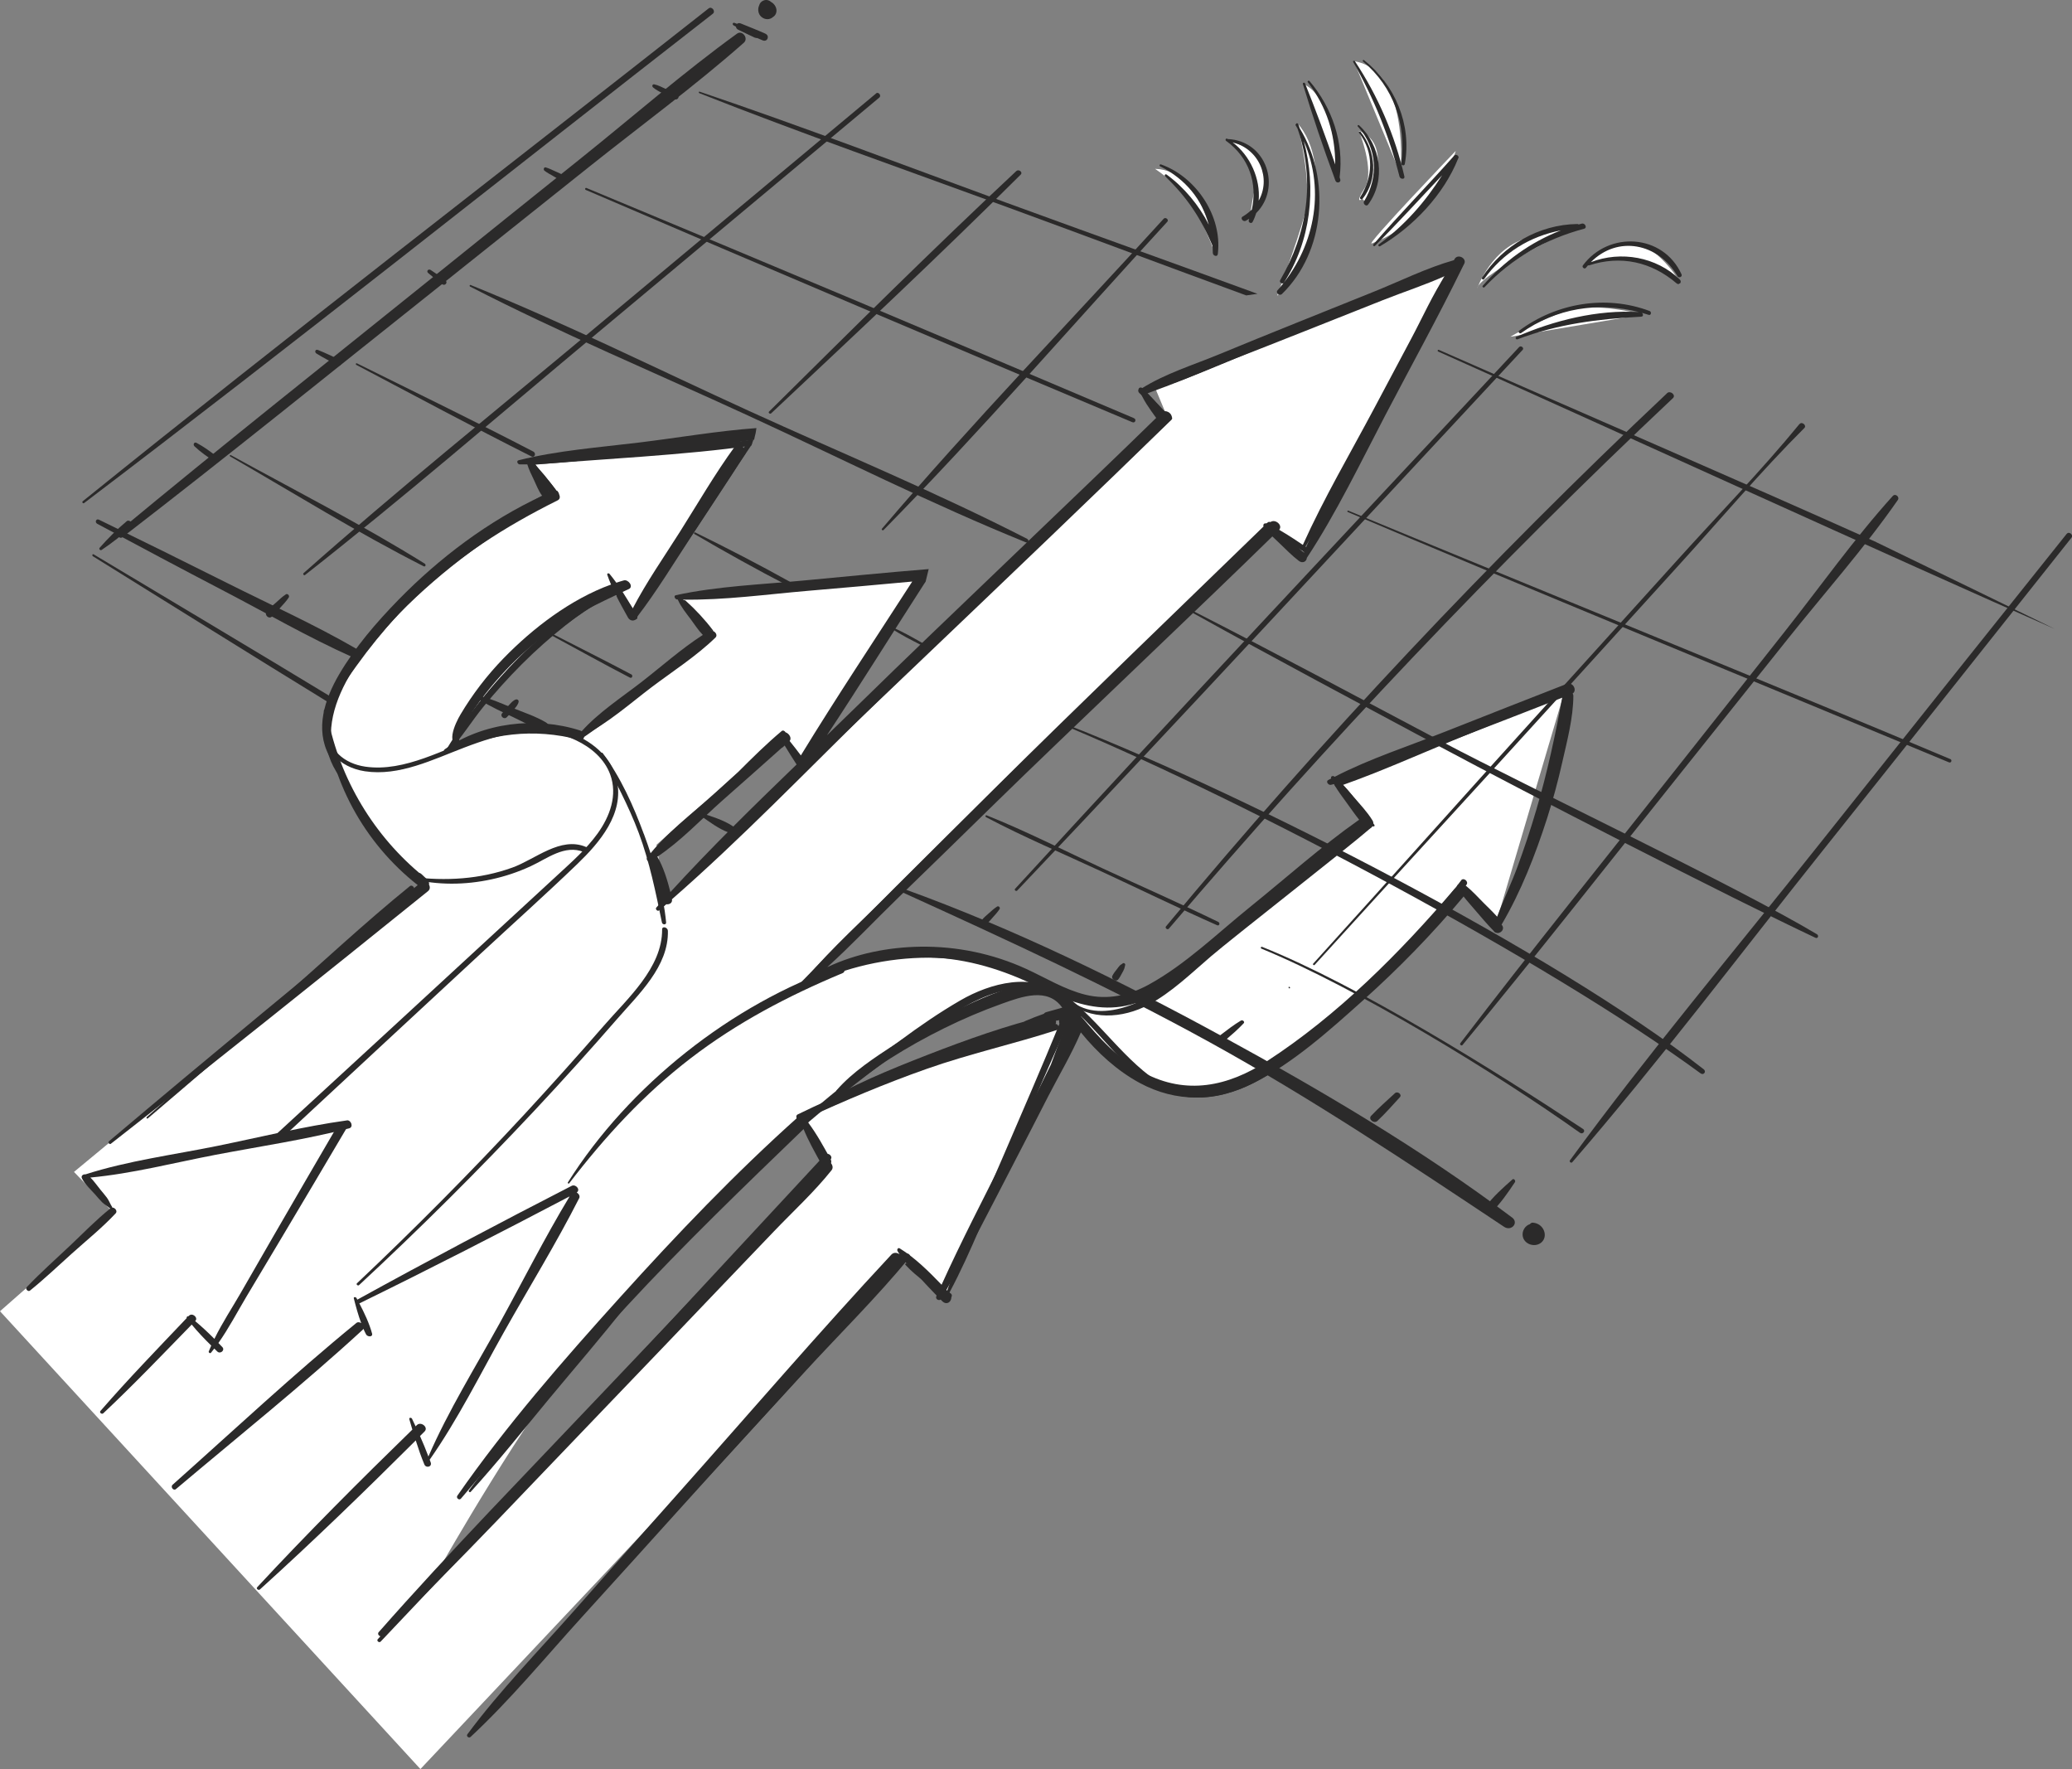
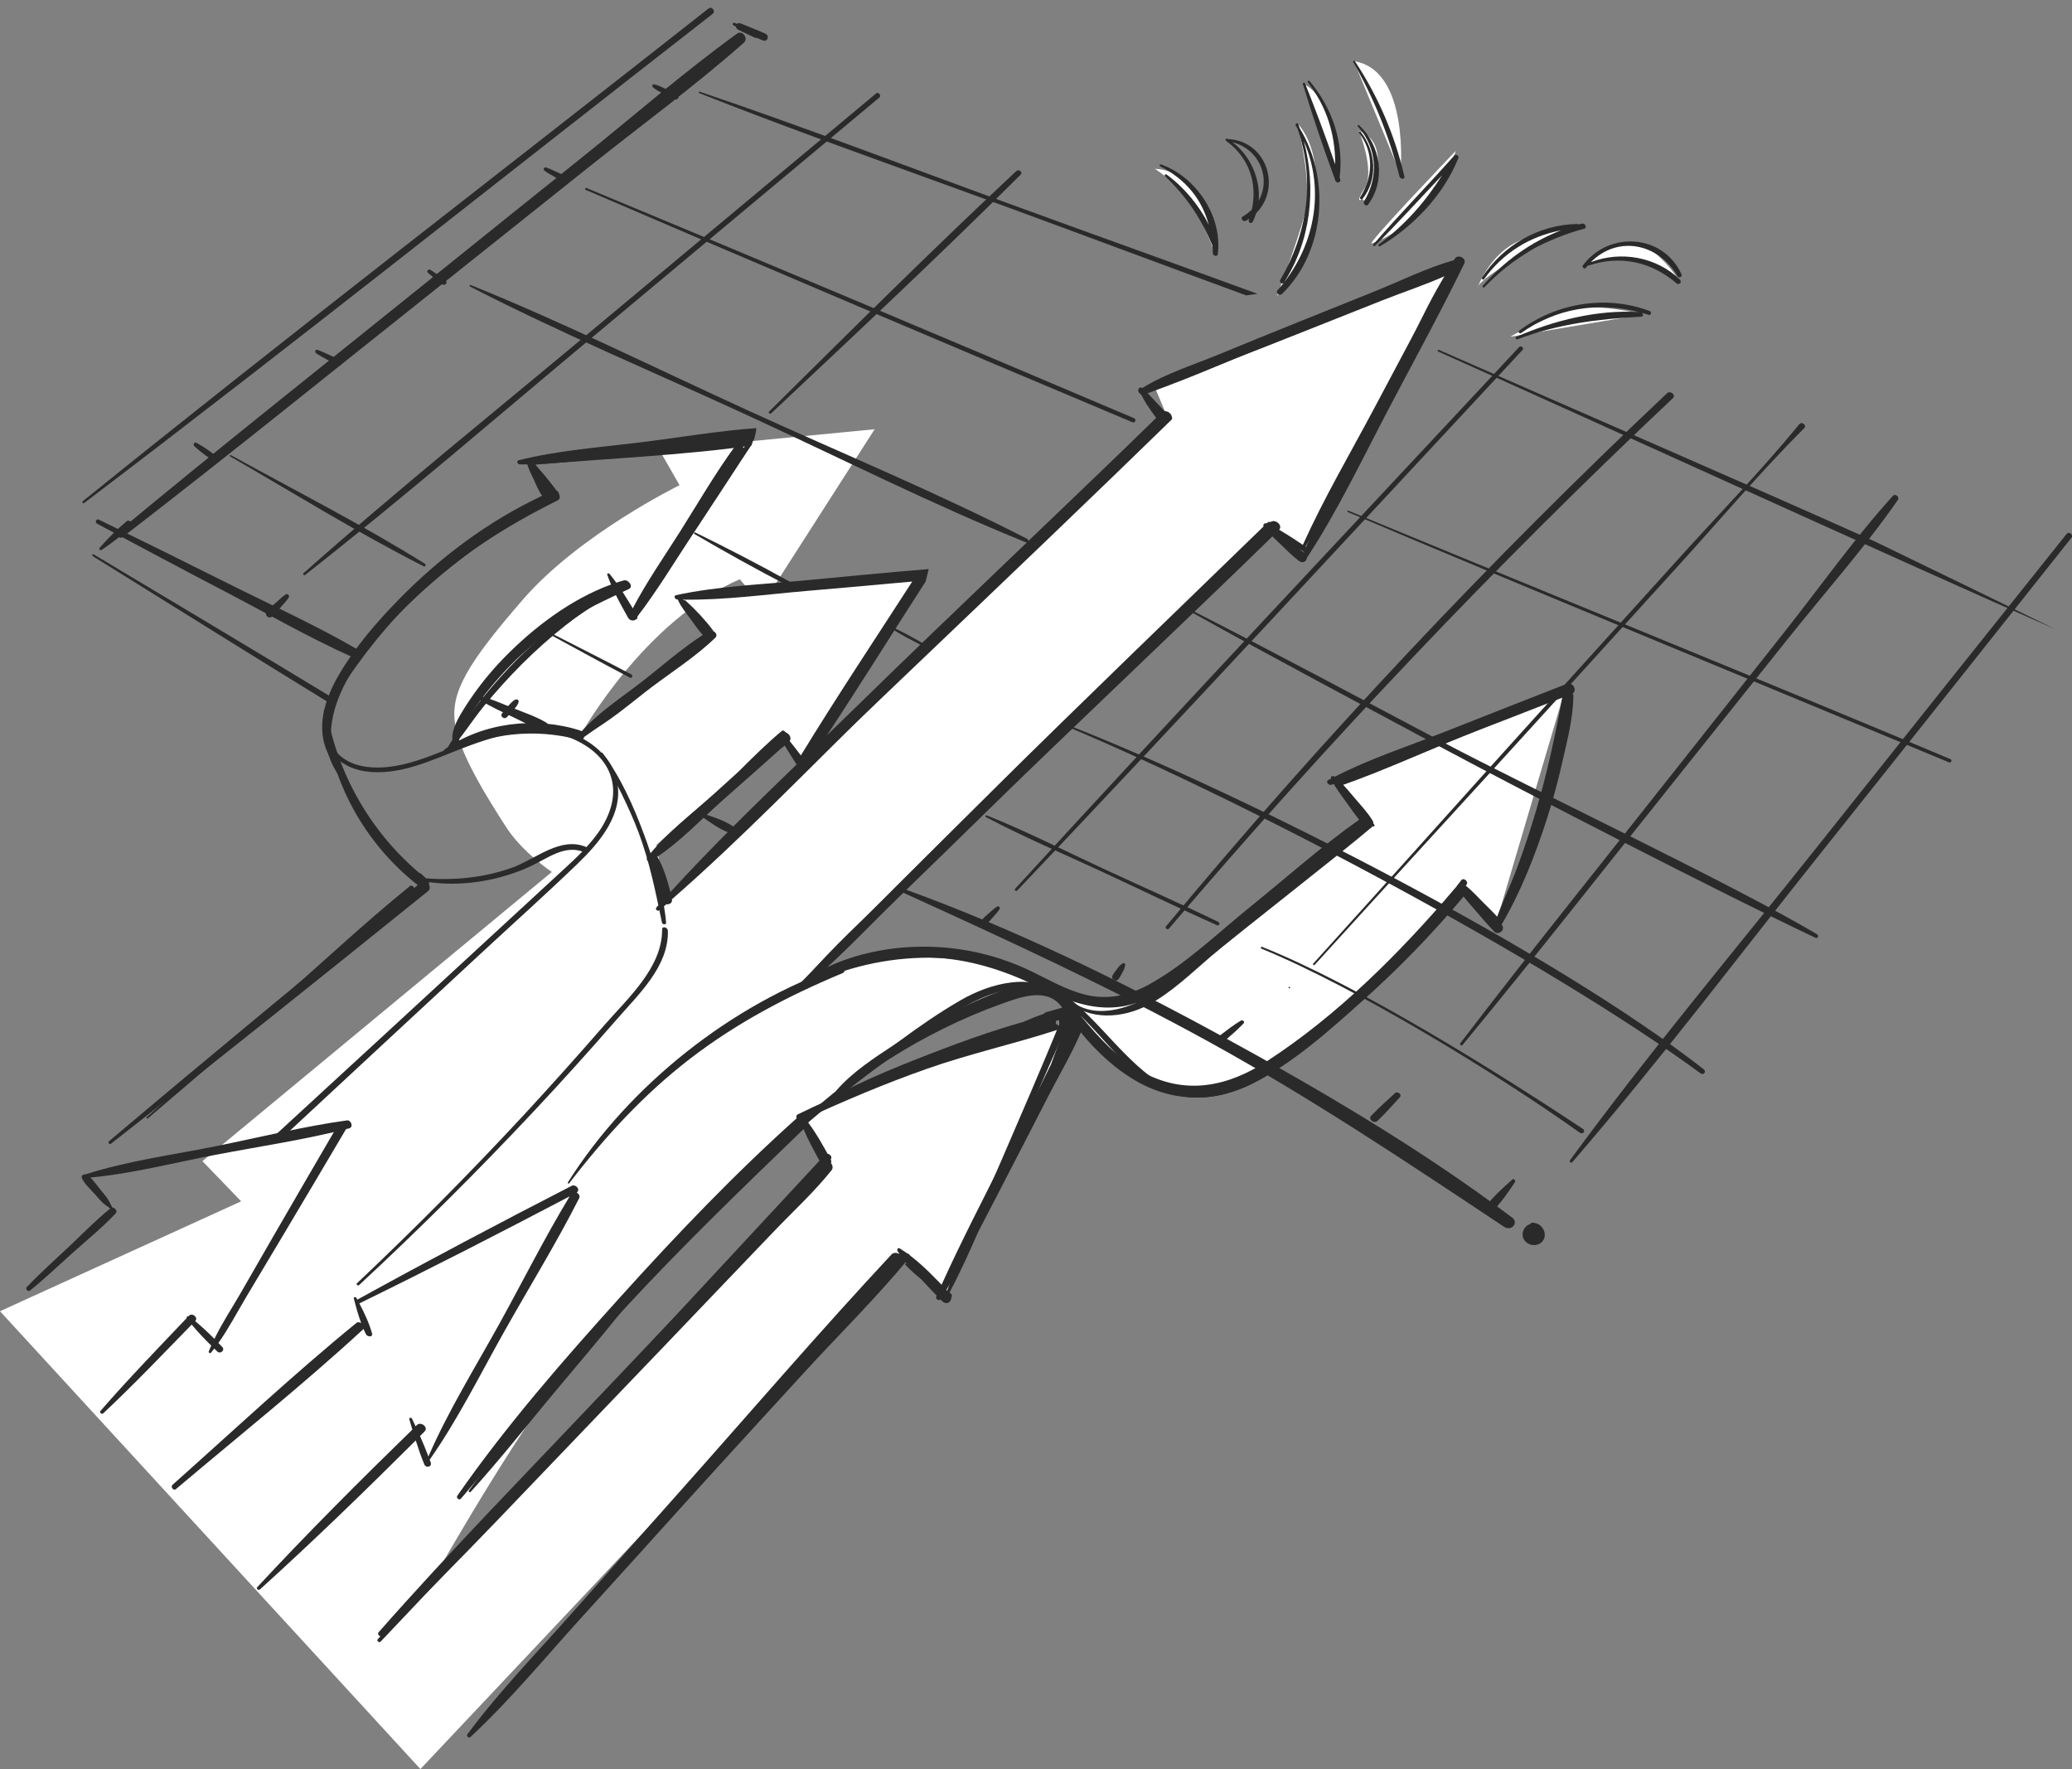
<svg xmlns="http://www.w3.org/2000/svg" id="_Слой_2" data-name="Слой 2" viewBox="0 0 305.86 261.09">
  <rect x="0" y="0" width="305.86" height="261.09" fill="#808080" stroke="none" />
  <defs>
    <style> .cls-1 { fill: #fff; } .cls-2 { fill: #2b2a2a; } </style>
  </defs>
  <g id="OBJECT">
    <g>
      <g>
-         <path class="cls-1" d="m214.25,38.68l-44.06,17.79,2.12,5.08-52.95,50.41-21.18,20.76-1.27-8.05,18.22-16.1,3.31,4.36,17.45-28.08-35.4,3.25,4.39,5.41-18.98,14.64s-6.99-2.65-18.96,1.59c0,0,9.21-16.52,23.3-22.66l3.28,3.81,16.63-25.95-31.77,3.07,2.97,5.19s-14.72,7.2-23.09,16.84c-8.37,9.64-10.7,13.77-10.06,18.32.64,4.55,5.08,11.44,7.52,15.25s6.78,6.67,6.78,6.67l-51.58,42.68,5.72,5.93L0,193.52l62.06,67.57,71.49-75.83,6.04,6.14,18.85-40.35-24.36,7.2-15.89,7.1,3.81,6.04-56.87,59.63s12.71-22.35,20.55-31.45c7.84-9.11,40.56-44.91,54.86-49.78,0,0,9.96-6.14,14.4-3.07,4.45,3.07,11.65,11.23,11.65,11.23,0,0,10.59,7.84,21.39-.42,10.8-8.26,27.85-26.05,27.85-26.05l4.98,4.87,10.27-34.74-33.57,13.24,4.13,6.78-31.24,25.21s-8.9,2.01-10.7.95c-1.8-1.06-19.28-10.27-31.35-6.46-12.07,3.81-9.32,3.39-9.32,3.39l69.16-66.4s3.81,3.71,3.92,3.39,22.13-43,22.13-43Z" />
+         <path class="cls-1" d="m214.25,38.68l-44.06,17.79,2.12,5.08-52.95,50.41-21.18,20.76-1.27-8.05,18.22-16.1,3.31,4.36,17.45-28.08-35.4,3.25,4.39,5.41-18.98,14.64c0,0,9.21-16.52,23.3-22.66l3.28,3.81,16.63-25.95-31.77,3.07,2.97,5.19s-14.72,7.2-23.09,16.84c-8.37,9.64-10.7,13.77-10.06,18.32.64,4.55,5.08,11.44,7.52,15.25s6.78,6.67,6.78,6.67l-51.58,42.68,5.72,5.93L0,193.52l62.06,67.57,71.49-75.83,6.04,6.14,18.85-40.35-24.36,7.2-15.89,7.1,3.81,6.04-56.87,59.63s12.71-22.35,20.55-31.45c7.84-9.11,40.56-44.91,54.86-49.78,0,0,9.96-6.14,14.4-3.07,4.45,3.07,11.65,11.23,11.65,11.23,0,0,10.59,7.84,21.39-.42,10.8-8.26,27.85-26.05,27.85-26.05l4.98,4.87,10.27-34.74-33.57,13.24,4.13,6.78-31.24,25.21s-8.9,2.01-10.7.95c-1.8-1.06-19.28-10.27-31.35-6.46-12.07,3.81-9.32,3.39-9.32,3.39l69.16-66.4s3.81,3.71,3.92,3.39,22.13-43,22.13-43Z" />
        <path class="cls-1" d="m218.07,42.5c-.12.52,1.59-5.19,6.57-7.1,4.98-1.91,8.68-2.22,8.68-2.22,0,0-14.72,7.1-15.25,9.32Z" />
        <path class="cls-1" d="m222.94,49.7s5.83-3.39,9.74-4.13c3.92-.74,9.85.85,9.85.85l-19.59,3.28Z" />
        <path class="cls-1" d="m233.85,39.11c-.32.1,4.24-3.49,7.31-3.28,3.07.21,6.99,5.51,6.78,6.04-.21.53-4.34-5.93-14.09-2.75Z" />
        <path class="cls-1" d="m202.5,35.93c-1.07.4,12.39-13.66,12.39-13.66,0,0-2.75,10.06-12.39,13.66Z" />
        <path class="cls-1" d="m199.85,9.03l6.88,16.63s1.48-15.36-6.88-16.63Z" />
        <path class="cls-1" d="m192.44,12.42s5.08,14.4,4.98,14.09.11-11.76-4.98-14.09Z" />
        <path class="cls-1" d="m200.59,19.3s2.44,5.93.85,8.47c-1.59,2.54-.32,1.59-.32,1.59l.74.74s4.24-8.79-1.27-10.8Z" />
-         <path class="cls-1" d="m181.21,20.89s4.77,3.28,4.02,6.88c-.74,3.6-.74,4.87-.74,4.87,0,0,6.78-9.96-3.28-11.76Z" />
        <path class="cls-1" d="m170.51,24.92s4.34,2.86,6.04,6.14c1.69,3.28,2.86,6.46,2.86,6.46,0,0-1.38-12.39-8.9-12.6Z" />
        <path class="cls-1" d="m191.48,18.14s2.33,9,1.17,13.34c-1.17,4.34-4.13,12.18-4.13,12.18,0,0,4.45-4.24,5.4-10.8.95-6.57.32-11.65-2.44-14.72Z" />
      </g>
      <g>
        <path class="cls-2" d="m113.01,4.98c-1.21-.54-2.44-1.02-3.67-1.52-.23-.09-.41-.05-.54.06-.12-.05-.24-.1-.37-.14-.27-.1-.37.22-.15.36.12.07.24.14.36.21.02.17.11.33.32.43.84.4,1.67.82,2.51,1.2,0,0,0-.01,0-.02.11.05.21.07.3.05.27.12.55.24.82.35.71.28,1.07-.68.4-.98Z" />
        <path class="cls-2" d="m99.96,13.98c-.52-.35-1.11-.59-1.68-.85-.55-.25-1.1-.56-1.7-.68-.28-.06-.38.28-.18.45.43.38.97.63,1.48.91.55.3,1.1.64,1.69.85.44.15.85-.38.4-.68Z" />
-         <path class="cls-2" d="m113.79.26c-.34-.29-.82-.36-1.25-.1-.25.15-.41.38-.47.63-.23.48-.18,1.1.15,1.52.42.52,1.18.7,1.75.31.04-.03.07-.06.11-.09.21-.13.38-.31.47-.55.26-.66-.17-1.41-.76-1.71Z" />
        <g>
          <path class="cls-2" d="m91.05,115.13c-.8-3.55-3.92-5.95-7.21-7.09-4.29-1.49-8.64-.8-12.85.61-5.39,1.8-11.18,5.34-17.06,4.5-3.1-.45-5.59-2.47-5.51-5.83.08-3.37,2.32-6.43,4.21-9.06,7.38-10.28,18.26-20.23,29.8-25.39-.06-.15-.13-.3-.19-.45-9.8,4.33-19.36,12.56-26.37,20.67-3.16,3.66-7.47,8.41-8.07,13.43-.47,3.96,2.29,6.74,6.06,7.31,5.07.77,10.06-1.74,14.66-3.49,5.35-2.04,11.08-3.66,16.55-1.06,2.17,1.03,4.15,2.7,5,5.01,1.13,3.06-.04,6.2-1.85,8.72-1.63,2.26-3.73,4.12-5.77,6-2.64,2.43-5.27,4.86-7.91,7.29-11.35,10.47-22.7,20.94-34.08,31.39-.42.38.35,1.03.77.64,9.89-9.2,19.8-18.38,29.7-27.56,4.77-4.42,9.62-8.76,14.31-13.27,3.29-3.17,6.92-7.42,5.81-12.35Z" />
          <path class="cls-2" d="m90.57,86.31c-4.3,2.36-8.32,5.58-11.88,8.78-4.75,4.27-9.54,10.11-12.84,15.59-.11.18.16.42.29.24,3.54-4.96,7.85-10.57,12.36-14.69,3.94-3.59,8.24-6.34,12.67-9.11-.2-.27-.4-.54-.59-.81Z" />
          <path class="cls-2" d="m79.05,68.57c8.48-.74,22.78-1.44,31.84-2.81.05-.12.1-.24.15-.36.06-.18.13-.36.19-.53-9.1,1.3-23.96,1.54-32.51,3.34-.36-.16-.81.31-.39.68,1.34,1.18,2.39,2.68,3.71,3.88.14.13.33-.04.22-.2-.97-1.4-2.24-2.6-3.21-4Z" />
          <path class="cls-2" d="m110.4,65.2c-4.66,6.99-12.49,17.78-16.69,25.05-.87-1.3-1.78-2.66-2.83-3.78-.13-.14-.45-.08-.34.16.76,1.5,1.86,2.93,2.87,4.28,0,.01.01.02.02.03.03.04.06.09.1.13.25.34.76.03.51-.33-.03-.04-.06-.09-.09-.13,5.21-6.62,12.24-18.01,17-24.96.23-.34-.33-.8-.56-.46Z" />
          <path class="cls-2" d="m95.04,123.09c-1.53-4.15-3.43-8.4-6.09-11.96-.07-.1-.26-.04-.19.09,1.94,3.88,4.01,7.63,5.53,11.71,1.61,4.32,2.49,8.71,3.42,13.21.07.36.66.4.62-.02-.43-4.41-1.75-8.88-3.28-13.03Z" />
          <path class="cls-2" d="m59.77,128.18c-5.19-6.12-9.05-12.85-11.59-20.47-.03-.1-.22-.08-.19.03,2.12,7.59,6.04,14.87,11.32,20.74.25.27.72,0,.46-.3Z" />
          <path class="cls-2" d="m86.5,125c-3.77-1.6-7.47,1.82-10.86,3.04-4.81,1.74-9.85,2.01-14.89,1.39-.19-.02-.2.22-.03.27,3.88.96,7.92.93,11.83.08,1.99-.43,3.93-1.08,5.77-1.93,2.46-1.13,5.03-3.25,7.87-2.1.55.22.83-.53.31-.76Z" />
          <path class="cls-2" d="m98.58,137.35c-.01-.48-.84-.73-.84-.18.04,5.68-5.15,10.23-8.61,14.22-3.87,4.45-7.81,8.84-11.81,13.17-7.93,8.55-16.15,16.83-24.63,24.84-.17.16.15.43.32.26,8.94-8.3,17.59-16.9,25.93-25.8,4.12-4.4,8.16-8.88,12.12-13.43,3.19-3.68,7.67-7.8,7.53-13.07Z" />
          <path class="cls-2" d="m89.92,86.5c-4.82,3.08-9.31,6.65-13.37,10.7-2.05,2.05-3.99,4.21-5.78,6.49-1.69,2.15-3.56,4.46-4.66,6.99-.06.13.14.25.23.15,1.85-2.04,3.33-4.46,5.08-6.6,1.77-2.15,3.63-4.22,5.6-6.19,4.08-4.08,8.62-7.65,13.49-10.73.51-.32-.12-1.11-.6-.8Z" />
          <path class="cls-2" d="m109.2,66.28c-2.77,4.14-5.45,8.34-8.17,12.51-2.49,3.82-5.13,7.6-7.35,11.58-.35-.52-.75-1.02-1.12-1.52-.49-.66-.96-1.41-1.61-1.93-.12-.1-.28,0-.23.15.23.73.74,1.4,1.15,2.05.46.73.89,1.51,1.45,2.17.26.31.91.15.75-.27,2.9-3.79,5.4-7.92,8.01-11.9,2.65-4.05,5.35-8.08,7.95-12.16.32-.5-.47-1.17-.81-.67Z" />
          <path class="cls-2" d="m82.51,72.97c.02-.25-.17-.48-.42-.59-1.08-1.51-2.31-3.05-3.63-4.32-.15-.15-.44.01-.33.22.78,1.5,1.82,2.99,2.88,4.36-9.47,4.99-18.03,11.68-25.24,19.59-5.65,6.2-11.64,16.34-4.47,23.79.15.16.41-.06.26-.24-7.05-8.6,1.19-18.99,7.32-25.19,6.56-6.63,14.1-12.13,22.26-16.61.22.14.5.15.69-.08.05-.06.11-.13.16-.19.4.09.81-.28.5-.73Z" />
          <path class="cls-2" d="m166.81,157.63c2.33,1.55,4.58,2.91,7.11,3.68-6.23-2.73-9.84-8.44-14.77-12.86-4.65-4.17-10.56-6.65-16.72-7.51-6.23-.87-12.35-.15-18.11,1.75-.11-.05-.23-.06-.36-.02-15.98,5.52-31.12,17.54-40.13,31.83-.07.11.1.26.18.15,5.29-6.88,11.03-13.16,17.94-18.46,6.91-5.3,14.41-9.22,22.43-12.57.17-.07.26-.2.28-.34,11.62-3.69,25.27-2.36,34.42,6.22,2.67,2.51,5.03,5.54,7.73,8.12Z" />
          <path class="cls-2" d="m231.21,101.5s.01-.09.02-.14c.02-.19-.29-.28-.32-.07,0,.05-.02.11-.03.16-.01,0-.03,0-.04.01-5.79,2.32-11.51,4.81-17.26,7.22-5.25,2.2-10.6,4.28-15.73,6.76-.31-.3-.71-.02-.68.33-.01,0-.03.01-.04.02-.21.1.02.42.21.36,0,0,.01,0,.02,0,1.34,1.87,3.08,3.53,4.7,5.2-.1-.02-.2,0-.29.08-5.08,4.28-23.83,19.46-29.03,23.59-4.37,3.47-12.57,7.05-16.33.65-.08-.14-.34-.04-.25.12.21.38.43.72.68,1.04-4.42-3.4-10.61-1.77-15.07.81-6.13,3.55-11.85,8.12-17.35,12.56-5.39,4.35-10.59,8.95-15.57,13.76-5.27,5.09-10.6,10.4-15.11,16.19-.16.21.17.48.35.29,4.6-4.81,8.99-9.79,13.78-14.43,4.75-4.6,9.7-9,14.83-13.18,4.97-4.04,10.09-7.89,15.36-11.52,5.45-3.74,12.66-8.06,18.84-3.25.37.29.75.02.75-.31,3.09,2.91,8.1,2.56,11.86.56,3.43-1.83,6.31-4.65,9.24-7.16,3.23-2.77,20.38-16.14,23.58-18.94.13-.12.17-.27.14-.41.04.04.07.08.11.11.16.16.44.02.29-.19-1.48-1.95-2.92-4.1-4.64-5.87,5.44-1.93,10.75-4.29,16.08-6.5,5.46-2.26,10.95-4.44,16.37-6.78-1.04,5.72-2.26,11.41-3.91,17-.83,2.83-1.76,5.62-2.78,8.39-.91,2.47-2.07,4.87-2.99,7.33-.63-.71-1.33-1.37-2-2.04-.84-.85-1.66-1.75-2.59-2.51-.17-.14-.4.05-.27.24.7.97,1.54,1.84,2.34,2.73.72.81,1.42,1.68,2.22,2.42-.05.13-.09.26-.14.39-.15.44.5.79.74.36,3.01-5.34,4.79-11.81,6.43-17.69,1.54-5.51,2.71-11.12,3.38-16.8.03-.01.07-.03.1-.04.4-.17.29-.66,0-.83Z" />
          <path class="cls-2" d="m215.69,129.93c-5.15,6.84-11.04,13.11-17.58,18.64-.72.61-1.46,1.21-2.2,1.79-.08,0-.16.03-.23.09-.32.28-.64.57-.97.86-1.11.85-2.23,1.68-3.36,2.49-.19.28-.39.56-.59.84-6.2,4.92-13.64,8.99-21.31,4.71-.14-.08-.25.12-.13.21,9.47,6.54,20.03-1.48,26.84-8.14,7.66-6.07,14.52-13.23,20.32-20.85.36-.47-.44-1.12-.79-.65Z" />
          <path class="cls-2" d="m91.72,191.92c-3.9,4.54-7.56,9.31-11.32,13.97-3.76,4.66-7.63,9.26-11.18,14.08-.11.15.13.36.26.21,4.03-4.43,7.77-9.14,11.59-13.75,3.82-4.61,7.77-9.14,11.45-13.86.36-.46-.4-1.1-.79-.65Z" />
          <path class="cls-2" d="m172.24,61.38c-20.84,20.13-54.1,52.08-74.82,72.34.05.16.09.31.12.47,20.94-20.2,54.57-51.92,75.39-72.24.36-.36-.32-.92-.69-.57Z" />
          <path class="cls-2" d="m213.47,40.46c-1.98,2.99-3.47,6.38-5.16,9.54-1.81,3.4-3.62,6.8-5.43,10.21-3.55,6.68-7.45,13.31-10.56,20.21-1.46-1.01-2.99-1.96-4.54-2.83.22-.34-.35-.77-.67-.47-.03.03-.05.05-.08.08-.1,0-.17.08-.18.18-10.13,9.83-29.34,28.36-39.41,38.37-10.16,10.1-20.36,20.15-30.35,30.41-.1.1.09.25.19.16,10.35-9.91,20.51-20.04,30.7-30.12,10.08-9.97,29.57-28.21,39.46-38.23,1.69,1.3,3.48,2.53,5.29,3.63.41.25.75-.37.38-.64-.14-.1-.28-.2-.42-.29,3.89-6.21,7.16-12.89,10.64-19.33,1.83-3.39,3.67-6.78,5.5-10.17,1.81-3.35,3.95-6.69,5.44-10.2.18-.42-.51-.92-.79-.51Z" />
          <path class="cls-2" d="m213.4,39.05c-7.66,3.01-15.2,6.33-22.79,9.52-7.17,3.01-14.46,5.85-21.49,9.19-.14-.14-.27-.28-.41-.42-.42-.43-.96.23-.54.65,1.4,1.38,2.8,2.77,4.28,4.05.22.19.56-.08.35-.32-1.08-1.27-2.24-2.48-3.41-3.67,7.4-2.68,14.63-5.89,21.9-8.89,7.48-3.09,15.02-6.05,22.43-9.31.5-.22.13-.99-.34-.8Z" />
          <path class="cls-2" d="m133.68,185.11c-5.49,5.41-10.47,11.44-15.67,17.14-5.22,5.72-10.44,11.43-15.66,17.15-10.43,11.42-21.07,22.7-31.23,34.36-.13.14.12.34.25.21,10.73-11.15,21.03-22.75,31.49-34.15,5.24-5.7,10.47-11.4,15.71-17.11,5.21-5.68,10.79-11.17,15.69-17.12.28-.34-.28-.78-.58-.48Z" />
          <path class="cls-2" d="m121.77,170.44c-22.04,23.79-44.24,47.46-66.01,71.49-.21.24.21.58.43.35,22.36-23.51,44.32-47.4,66.42-71.16.42-.45-.41-1.14-.83-.69Z" />
          <path class="cls-2" d="m60.52,130.77c-6.68,5.41-13,11.34-19.46,17.01-6.47,5.69-12.96,11.36-19.4,17.09-.11.1.04.29.15.2,6.67-5.66,13.29-11.38,19.93-17.08,6.44-5.53,13.1-10.88,19.31-16.67.29-.27-.23-.79-.53-.55Z" />
          <path class="cls-2" d="m104.99,93.27c-6.41,5.14-13.19,10.04-19.25,15.58-.08.07.06.2.14.15,6.78-4.62,13.09-10.08,19.57-15.12.36-.28-.12-.88-.46-.61Z" />
          <path class="cls-2" d="m105.25,93.03c-1.16-1.54-2.6-3.09-4.03-4.37-.29-.26-.75.11-.47.42,1.28,1.46,2.82,2.9,4.36,4.08.09.07.22-.03.14-.13Z" />
          <path class="cls-2" d="m155.74,151.13c-6.55,1.06-13.13,3.41-19.37,5.62-6.33,2.24-12.59,4.78-18.63,7.73-.26.13-.22.5-.08.69,1.42,1.97,2.72,4.07,4.32,5.89.15.17.52.09.39-.18-1.02-2-2.35-3.85-3.58-5.73,5.91-2.71,11.87-5.24,18.01-7.4,6.32-2.23,12.84-3.67,19.2-5.73.51-.17.23-.98-.26-.9Z" />
          <path class="cls-2" d="m156.51,150.8c-2.72,6.74-5.66,13.4-8.52,20.08-2.77,6.47-5.93,12.95-8.18,19.63-1.9-1.42-3.85-3.05-5.98-4.04-.13-.06-.28.09-.17.21,1.71,1.88,4.08,3.33,6.12,4.85.48.36,1.03-.29.54-.65-.05-.04-.11-.08-.16-.12,3.32-6.23,5.86-13.01,8.66-19.48,2.89-6.67,5.71-13.37,8.73-19.98.27-.59-.77-1.13-1.03-.5Z" />
          <path class="cls-2" d="m63.33,130.58c.05-.25-.02-.55-.29-.8l-.84-.79c-.11-.1-.23-.16-.35-.19-7.15-6.07-12.04-14.59-13.64-23.87-.04-.25-.44-.27-.41.01.86,10.13,5.88,19.4,13.86,25.69-15.26,12.51-30.49,25.07-45.57,37.8-.21.18.07.54.28.37,15.71-12.28,31.27-24.76,46.8-37.27.33-.26.33-.65.16-.96Z" />
          <path class="cls-2" d="m108.49,65.88c-2.94,4.03-5.47,8.41-8.13,12.62-2.34,3.7-4.93,7.4-6.96,11.3-.48-.81-.97-1.64-1.49-2.44.3-.14.61-.28.91-.42.76-.35-.07-1.47-.74-1.28-.37.1-.73.22-1.1.34-.32-.45-.66-.88-1-1.3-.14-.16-.41-.08-.33.15.16.48.35.95.55,1.42-5.97,2.17-11.56,6.45-15.87,10.89-2.43,2.5-4.58,5.3-6.36,8.3-.76,1.28-2.53,4.94.5,4.7.26-.02.16-.35-.06-.37-1.95-.12,1.27-4.67,1.68-5.26.8-1.15,1.64-2.26,2.54-3.33,1.83-2.18,3.83-4.22,6.02-6.04,3.79-3.17,7.91-5.27,12.27-7.33.56,1.13,1.18,2.23,1.78,3.31.47.84,1.69.38,1.17-.53,2.98-3.69,5.48-7.9,8.1-11.85,2.64-3.97,5.46-7.9,7.83-12.04.39-.68-.84-1.49-1.31-.84Z" />
          <path class="cls-2" d="m111.32,64.9c.07-.33.14-.67.23-1,.04-.24.08-.48.11-.72-5.77.42-11.56,1.43-17.3,2.13-5.9.72-12.04,1.17-17.81,2.62-.38.1-.13.61.18.61.37,0,.74,0,1.11,0,.23.76.59,1.48.93,2.19.38.81.72,1.73,1.27,2.45-7.92,3.68-15.15,9.13-21.22,15.34-3.25,3.33-6.41,7-8.77,11.03-2.11,3.61-3.58,8.03-1.47,11.97.11.2.42.14.34-.1-1.62-4.97,1.05-9.77,3.96-13.68,2.5-3.38,5.29-6.54,8.31-9.46,6.24-6.04,13.4-10.59,21.14-14.44.76-.38-.07-1.65-.78-1.34-.16.07-.32.14-.48.21-.28-.8-.85-1.53-1.3-2.25-.41-.66-.8-1.33-1.28-1.94,5.65-.16,11.36-1.1,16.94-1.77,5.26-.63,10.64-1.01,15.88-1.85Z" />
          <path class="cls-2" d="m122.59,171.06c-.99-1.8-2.02-3.69-3.27-5.36.01-.65-.91-1.38-1.46-.89-9.27,8.28-17.96,17.38-26.28,26.6-8.44,9.34-16.87,19-24.07,29.34-.22.32.27.74.53.43,8.16-9.52,16-19.26,24.53-28.46,8.37-9.04,17.19-17.54,26.05-26.08.69,1.68,1.61,3.32,2.47,4.88.48.87,2.05.52,1.51-.46Z" />
          <path class="cls-2" d="m154.72,149.86c-6.04,1.44-12,3.57-17.79,5.82-5.54,2.16-11.27,4.48-16.35,7.6-.3.19.02.67.32.56,5.73-2.13,11.28-4.71,17.02-6.81,5.76-2.1,11.62-3.77,17.47-5.57,1.05-.32.27-1.9-.69-1.59Z" />
          <path class="cls-2" d="m121.57,171.46c-2.95,2.57-5.54,5.65-8.24,8.48-2.67,2.8-5.34,5.6-8.01,8.41-5.53,5.81-11.07,11.6-16.58,17.42-11.01,11.63-22.26,23.1-32.84,35.12-.31.36.3.84.63.52,11.42-11.06,22.29-22.74,33.32-34.19,5.47-5.68,10.9-11.38,16.35-17.08,2.68-2.8,5.35-5.59,8.03-8.39,2.84-2.97,5.98-5.84,8.53-9.05.53-.67-.51-1.81-1.18-1.23Z" />
          <path class="cls-2" d="m231.41,100.88c-6.02,2.36-12.05,4.71-18.07,7.1-5.39,2.14-11.16,3.99-16.33,6.67-.02-.02-.04-.03-.06-.05-.22-.17-.58,0-.45.29,0,0,0,0,0,.01-.14.08-.29.14-.43.22-.42.23.04.81.41.71.14-.04.28-.08.43-.11.55.98,1.25,1.89,1.91,2.8.6.82,1.18,1.68,1.82,2.47-.04.02-.08.04-.12.07-5.53,3.9-10.66,8.5-15.93,12.75-4.82,3.88-9.55,8.51-15,11.5-2.92,1.6-6.08,2.31-9.36,1.5-3.1-.77-5.86-2.49-8.74-3.81-4.89-2.24-10.26-3.36-15.64-3.28-4.67.07-9.47,1.01-13.73,3.02,3.61-3.27,6.99-6.87,10.46-10.23,4.9-4.75,9.79-9.52,14.67-14.3,9.33-9.14,31.26-29.89,40.57-39.04.37.37.76.72,1.12,1.07.9.86,1.79,1.78,2.79,2.54.58.44,1.15.07,1.18-.44,4.41-6.7,7.93-14.08,11.65-21.18,3.79-7.24,7.76-14.42,11.35-21.77.04-.06.07-.12.09-.18.05-.1.1-.2.15-.29.4-.82-.97-1.51-1.43-.69-.03.06-.06.11-.1.17-4.04,1.14-7.99,3.12-11.89,4.68-3.81,1.53-7.63,3.07-11.44,4.6-3.81,1.53-7.62,3.08-11.42,4.65-3.74,1.54-7.91,2.83-11.34,5-.03-.02-.06-.05-.09-.07-.15-.11-.36,0-.29.19.53,1.51,1.57,2.92,2.52,4.23-10.13,9.92-32.87,31.45-42.99,41.39-1.86,1.82-3.73,3.64-5.61,5.45,4.86-7.37,9.53-14.87,14.31-22.29.09-.13.18-.26.26-.39,0,0,0,0,0,0,.02-.07.03-.14.05-.21.13-.55.26-1.09.4-1.64-6.17.5-12.34,1.11-18.5,1.69-6.23.59-12.68.83-18.81,2.16-.41.09-.13.63.19.64.03,0,.06,0,.09,0,0,.02,0,.03.01.05.46,1.05,1.23,1.98,1.91,2.89.55.74,1.1,1.61,1.77,2.29-3.19,2.05-6.14,4.69-9.11,6.99-2.92,2.26-6.3,4.46-8.78,7.23-.07-.05-.14-.09-.23-.12-6.54-2.1-14.31-1.18-19.97,2.77-.37.26.08.75.44.58,6.26-2.94,12.67-3.73,19.39-1.98.57.15.8-.26.72-.68,3.57-1.79,6.81-4.68,9.98-7.08,3.13-2.36,6.6-4.58,9.41-7.31.43-.42-.1-1.02-.61-1.05-.53-.85-1.32-1.59-1.98-2.31-.69-.76-1.38-1.6-2.19-2.25,6.12.09,12.35-.78,18.43-1.3,5.14-.45,10.28-.88,15.41-1.37-5.5,8.53-11.15,17-16.44,25.66-.54-.72-1.09-1.43-1.66-2.13.36-.43-.08-1.11-.6-1.28-.11-.2-.38-.35-.57-.19-2.24,1.88-4.33,3.95-6.41,6.03-1.15,1.05-2.3,2.09-3.45,3.14-3.3,3-7.3,5.94-9.99,9.5-.19.25.04.55.3.58.02.05.03.1.05.14.1-.09.2-.19.31-.28,0,0,0,0,0,0,.09.84.33,1.67.51,2.48.27,1.16.53,2.32.91,3.44.02.05.04.1.06.14-.27.3-.54.59-.8.89-.2.22.18.61.4.42.35-.3.7-.61,1.06-.91.47.06.95-.19.85-.74,10.22-8.93,19.74-18.82,29.45-28.31,10.51-10.27,33.63-32.15,44.13-42.42.56-.55-.18-1.36-.85-1.3-.1-.1-.23-.16-.37-.19-.76-.96-1.56-1.93-2.48-2.72,4.13-.9,8.2-2.9,12.12-4.42,3.83-1.49,7.66-2.99,11.48-4.51,3.82-1.52,7.64-3.04,11.46-4.55,3-1.19,6.2-2.23,9.18-3.57-3.49,6.38-6.74,12.9-10.1,19.34-3.69,7.06-7.72,14.11-10.73,21.5-.85-.82-1.82-1.55-2.75-2.28-.37-.29-.74-.6-1.12-.89.06-.05.11-.11.17-.16.71-.7-.63-1.81-1.34-1.11-.09.09-.19.19-.28.28-.08-.04-.15-.09-.23-.13-.31-.16-.57.19-.38.46.04.05.08.1.11.16-9.25,9.13-31.11,29.88-40.34,39.03-4.75,4.7-9.48,9.41-14.21,14.14-4.43,4.44-9.28,8.74-13.33,13.56-.09.06-.19.12-.28.18-.09.06-.11.16-.09.26-.09.11-.19.22-.28.33-.18.22.16.59.39.41.33-.26.65-.53.97-.8,5.31-2.23,10.78-3.72,16.59-3.73,5.78,0,11.04,1.5,16.18,3.89-3.79.38-8.24,2.6-10.45,3.61-3.36,1.53-6.62,3.31-9.7,5.34-2.98,1.96-6.27,4.08-8.62,6.79-.22.26.17.61.44.46,2.59-1.55,4.93-3.54,7.49-5.16,2.56-1.62,5.22-3.11,7.94-4.45,2.77-1.37,5.61-2.58,8.52-3.62,2.99-1.07,6.79-2.46,8.92.58-.78.22-1.55.43-2.33.65-.19.05-.31.14-.38.25-.94.33-1.87.69-2.77,1.08-.32.14-.17.67.18.62,1.06-.15,2.12-.35,3.18-.58.12.04.25.06.38.04.43-.07.86-.14,1.29-.21-.14.54.4,1.01.9.99-.75,1.82-1.45,3.68-2.12,5.55-.52,1.07-1.04,2.14-1.57,3.19-1.74,3.43-3.49,6.85-5.22,10.29-3.17,6.3-6.44,12.59-9.35,19.02-1.88-1.95-3.93-3.99-6.17-5.36-.28-.17-.46.18-.33.4.1.16.2.31.3.47-.35-.26-.86-.33-1.21.04-10.73,11.51-21.01,23.49-31.48,35.25-5.15,5.78-10.28,11.56-15.4,17.36-5.27,5.96-10.96,11.79-15.71,18.19-.21.29.22.62.47.39,5.84-5.43,11.02-11.73,16.38-17.63,5.21-5.73,10.4-11.47,15.58-17.22,10.54-11.69,21.33-23.22,31.59-35.15.19-.22.22-.46.16-.68.78,1.03,1.72,1.96,2.59,2.89.83.89,1.65,1.78,2.5,2.65-.02.04-.03.07-.05.11-.17.39.35.7.64.48.09.09.17.18.26.26.85.82,1.81-.43,1.02-1.24-.14-.15-.29-.3-.43-.44,3.51-6.11,6.69-12.43,9.94-18.69,1.71-3.29,3.4-6.59,5.09-9.89,1.6-3.11,3.44-6.2,4.82-9.43,2.45,3.02,5.4,5.68,8.65,7.44,5.43,2.94,11.3,2.83,16.77.07,5.99-3.03,11.31-7.83,16.28-12.28,5.26-4.71,10.19-9.78,14.72-15.19.03-.03.05-.07.07-.11.52.67,1.1,1.3,1.64,1.94.92,1.08,1.84,2.16,2.83,3.18.05.11.17.2.28.22.64.3,1.45-.5.89-1.14,0,0-.02-.02-.03-.03,2.88-4.89,5-10.34,6.73-15.72.87-2.72,1.61-5.49,2.24-8.28.71-3.14,1.62-6.55,1.63-9.78,0-.11-.04-.23-.1-.34.71-.47.02-1.74-.82-1.42Zm-132.45,30.77c-.44-1.76-1.04-3.69-1.92-5.21,3.44-2.29,6.52-5.57,9.58-8.28,2.93-2.58,5.85-5.17,8.76-7.77.07-.03.14-.07.21-.14.08-.07.16-.15.24-.22.57.94,1.16,1.87,1.76,2.8-6.36,6.14-12.69,12.33-18.62,18.82Zm130.46-21.07c-.64,3.18-1.44,6.33-2.36,9.44-1.6,5.42-3.78,10.55-5.92,15.76-.73-.78-1.5-1.54-2.26-2.29-1-.99-2.03-2.14-3.2-2.93-.23-.16-.7,0-.51.33.02.03.03.05.05.08-.2,0-.39.08-.55.26-8.05,9.43-17.23,18.63-27.68,25.41-5.72,3.71-11.89,5.01-18.14,1.69-3.85-2.04-6.57-5.14-9.26-8.33.04-.11.09-.21.13-.32.26-.69-.67-1.3-1.17-.91-.04-.05-.09-.1-.13-.16,0-.07-.01-.14-.04-.22-.08-.25-.17-.47-.28-.69,3.52,1.21,7.09,1.52,10.88-.16,5.51-2.46,10.12-7.05,14.77-10.8,5.95-4.8,12.26-9.35,17.89-14.52.03-.02.04-.05.06-.07.63.42,1.31-.38.91-1.05-.77-1.26-1.86-2.4-2.82-3.52-.61-.72-1.22-1.46-1.89-2.12,5.58-1.59,11.05-4.12,16.44-6.18,5.46-2.09,10.9-4.22,16.35-6.34-.56,2.51-.77,5.14-1.28,7.66Z" />
          <path class="cls-2" d="m51.19,165.36c-6.4.89-12.77,2.47-19.1,3.76-6.43,1.31-13.22,2.19-19.47,4.2-.35-.04-.72.21-.51.62.45.89,1.28,1.62,1.94,2.36.34.38.67.79,1.04,1.15.36.35.81.59,1.18.92h0c-2.1,1.68-3.99,3.64-5.94,5.48-2.14,2.02-4.36,3.99-6.39,6.12-.25.26.21.73.48.51,2.12-1.71,4.1-3.59,6.12-5.41,2.19-1.97,4.53-3.85,6.54-6,.31-.33-.11-.86-.5-.84,0-.03-.01-.07-.03-.1-.28-.43-.45-.92-.75-1.34-.3-.41-.65-.8-.97-1.2-.48-.58-.93-1.26-1.49-1.8,6.17-.57,12.38-2.19,18.45-3.35,6.56-1.25,13.28-2.24,19.75-3.91.69-.18.29-1.26-.34-1.18Z" />
          <path class="cls-2" d="m49.94,165.95c-3.24,5.55-6.47,11.11-9.69,16.68-1.57,2.72-3.14,5.45-4.71,8.18-1.28,2.22-2.75,4.45-3.89,6.79-.91-.91-1.85-1.8-2.84-2.62,0,0,.01-.02.02-.02.48-.5-.46-1.28-.94-.77-.02.02-.04.05-.07.07-.16-.02-.32.11-.26.27-4.29,4.52-8.65,9.01-12.73,13.71-.21.24.2.55.42.34,4.49-4.21,8.75-8.68,13.05-13.09.89,1.08,1.88,2.12,2.88,3.1-.12.28-.25.56-.36.85-.07.18.19.36.32.21.17-.2.33-.41.49-.62.15.15.3.29.45.44.44.42,1.18-.19.74-.66-.19-.2-.39-.4-.58-.6,1.53-2.17,2.8-4.6,4.14-6.85,1.68-2.82,3.37-5.63,5.05-8.45,3.25-5.45,6.49-10.91,9.71-16.37.39-.65-.81-1.29-1.21-.59Z" />
          <path class="cls-2" d="m85.14,175.99c.6-.41-.16-1.28-.76-.97-10.61,5.45-21.18,11.03-31.63,16.79-.04-.08-.09-.16-.13-.24-.09-.17-.46-.2-.39.06.3,1.18.64,2.45,1.09,3.65-.22-.15-.5-.2-.71-.03-9.31,7.6-18.15,15.89-27.13,23.88-.36.32.13.94.48.65,9.22-7.78,18.71-15.37,27.59-23.53.04-.04.07-.09.1-.13.12.28.25.56.39.82.2.39,1.04.43.88-.14-.41-1.5-1.14-3.04-1.88-4.45.01,0,.03,0,.04,0,10.39-5.08,20.7-10.37,30.95-15.75.01,0,.03,0,.04,0-3.67,6.08-6.89,12.49-10.32,18.71-3.56,6.44-7.57,12.89-10.51,19.65-.38-1.02-.8-2.03-1.24-3.02.23-.23.46-.45.68-.68.6-.6-.53-1.52-1.14-.94-.06.06-.13.13-.19.19-.18-.38-.35-.76-.53-1.13-.09-.18-.47-.19-.4.07.15.51.29,1.03.45,1.54-7.78,7.57-15.52,15.31-22.9,23.26-.21.22.19.52.4.33,7.85-7.1,15.5-14.52,23-21.99.38,1.2.79,2.39,1.27,3.54.24.59,1.17.37.94-.29-.05-.14-.1-.27-.15-.41,4.15-5.92,7.45-12.59,10.99-18.88,3.68-6.55,7.68-13.02,11.08-19.72.15-.3-.05-.63-.33-.81Z" />
          <path class="cls-2" d="m52.46,95.67c-6.09-3.52-12.59-6.44-18.88-9.6-6.3-3.16-12.63-6.28-18.97-9.37-.44-.21-.65.4-.25.61,6.23,3.34,12.47,6.66,18.74,9.93,6.24,3.25,12.42,6.83,18.84,9.7.93.42,1.32-.81.52-1.28Z" />
          <path class="cls-2" d="m223.19,179.68c-13.45-10.11-28.25-18.81-43.01-26.86-14.99-8.17-30.56-15.77-46.62-21.58-.38-.14-.57.36-.21.52,15.35,6.98,30.58,13.99,45.36,22.14,14.99,8.27,29.09,17.7,43.33,27.17,1.06.7,2.22-.6,1.15-1.4Z" />
          <path class="cls-2" d="m108.79,4.97c-7.89,5.71-15.3,12.19-22.9,18.28-7.62,6.11-15.24,12.22-22.85,18.35-15.21,12.25-30.54,24.38-45.57,36.86-.47.39.15,1.18.62.82,15.47-11.92,30.65-24.22,45.94-36.37,7.64-6.08,15.28-12.17,22.91-18.27,7.61-6.07,15.56-11.89,22.86-18.33.74-.65-.22-1.92-1.01-1.34Z" />
          <path class="cls-2" d="m80.66,106.66c-1.57-.94-3.4-1.53-5.09-2.22-1.51-.61-3.02-1.28-4.59-1.7-.39-.11-.4.4-.14.56,1.56,1,3.28,1.76,4.95,2.56,1.5.72,2.97,1.56,4.56,2.04.84.25.88-.89.31-1.23Z" />
          <path class="cls-2" d="m108.14,121.91c-1.34-.88-3.03-1.4-4.54-1.89-.23-.07-.33.26-.16.38,1.26.88,2.68,1.95,4.13,2.47.62.22,1.2-.54.57-.96Z" />
          <path class="cls-2" d="m18.7,76.93c-1.42,1.18-2.78,2.54-4,3.93-.15.17.12.43.29.31,1.54-1.03,3.07-2.22,4.43-3.48.4-.37-.32-1.1-.73-.76Z" />
          <path class="cls-2" d="m83.42,26.02c-.44-.3-.93-.5-1.42-.72-.47-.21-.93-.44-1.42-.59-.3-.09-.42.32-.2.49.39.3.83.53,1.25.77.45.26.9.56,1.39.74.44.16.85-.38.41-.68Z" />
          <path class="cls-2" d="m65.74,41.36c-.7-.53-1.42-1.03-2.16-1.51-.34-.22-.7.17-.37.45.67.57,1.35,1.12,2.05,1.64.43.32.91-.25.48-.58Z" />
          <path class="cls-2" d="m50.14,53.1c-1.06-.5-2.12-1.02-3.21-1.45-.4-.15-.54.33-.21.53,1,.62,2.06,1.16,3.1,1.71.55.29.85-.54.32-.79Z" />
          <path class="cls-2" d="m32.05,67.43c-.93-.76-1.98-1.51-3.04-2.07-.35-.19-.56.27-.3.51.88.83,1.93,1.58,2.95,2.22.43.27.75-.36.39-.66Z" />
          <path class="cls-2" d="m42.18,87.73c-.52.34-.97.78-1.42,1.19-.47.43-1.06.84-1.43,1.36-.31.43.28,1.1.74.77.5-.36.89-.9,1.3-1.36.43-.48.9-.96,1.25-1.5.17-.27-.16-.65-.44-.47Z" />
          <path class="cls-2" d="m76.18,103.23c-.44.11-.78.55-1.08.87-.36.38-.68.79-1,1.2-.32.41.33.94.69.57.37-.37.73-.74,1.06-1.15.28-.34.66-.73.71-1.18.02-.21-.19-.36-.38-.32Z" />
          <path class="cls-2" d="m147.18,133.8c-.42.28-.79.6-1.16.94-.39.35-.82.68-1.12,1.1-.25.35.23.89.6.62.41-.3.73-.69,1.06-1.07.35-.39.7-.77.99-1.21.15-.22-.13-.54-.37-.38Z" />
          <path class="cls-2" d="m165.71,142.2c-.11.11-.27.16-.38.27-.15.15-.29.35-.42.52-.25.32-.53.66-.71,1.03-.22.47.51.94.85.55.25-.29.43-.67.61-1,.1-.17.2-.35.27-.53.09-.2.09-.39.16-.59.08-.22-.21-.41-.38-.25Z" />
          <path class="cls-2" d="m183.2,150.61c-1.07.64-2.06,1.4-3.05,2.16-.5.39.18,1.21.63.84.97-.83,1.94-1.66,2.81-2.59.21-.22-.16-.54-.39-.4Z" />
          <path class="cls-2" d="m205.92,161.34c-1.19,1.09-2.41,2.17-3.52,3.34-.48.51.43,1.22.92.76,1.17-1.1,2.24-2.32,3.32-3.5.37-.41-.34-.95-.72-.6Z" />
          <path class="cls-2" d="m223.25,174.08c-1.38,1.22-2.9,2.56-3.97,4.06-.4.56.42,1.2.9.74,1.32-1.24,2.44-2.9,3.45-4.41.14-.22-.16-.59-.38-.4Z" />
          <path class="cls-2" d="m227.91,181.62c-.28-.69-.91-1.12-1.64-1.17-.19-.01-.33.09-.43.22-.7.21-1.2,1-1.06,1.78.22,1.21,1.8,1.71,2.73.94.53-.44.65-1.14.4-1.77Z" />
          <path class="cls-2" d="m62.69,83.18c-9.25-5.76-19.07-10.76-28.62-16.01-.14-.08-.21.13-.08.2,9.44,5.45,18.81,11.27,28.54,16.2.28.14.4-.24.16-.39Z" />
          <path class="cls-2" d="m93.16,99.52c-3.83-2.04-7.73-3.97-11.59-5.96-.18-.09-.27.16-.1.25,3.83,2.06,7.63,4.19,11.5,6.19.34.18.52-.32.2-.49Z" />
          <path class="cls-2" d="m179.83,136.06c-5.64-2.74-11.38-5.26-17.07-7.9-5.67-2.63-11.29-5.5-17.1-7.82-.2-.08-.26.18-.09.27,5.53,2.93,11.36,5.37,17.03,8.01,5.69,2.64,11.33,5.39,17.06,7.93.35.15.48-.34.17-.49Z" />
          <path class="cls-2" d="m233.68,166.62c-12.75-8.45-33.15-21.19-47.36-26.87-.19-.08-.29.19-.11.26,14,5.75,34.66,18.38,47.01,27.17.42.3.89-.27.46-.56Z" />
-           <path class="cls-2" d="m78.73,66.65c-8.6-4.48-17.34-8.7-26.03-13.02-.16-.08-.25.15-.09.23,8.6,4.52,17.15,9.14,25.83,13.5.5.25.75-.47.29-.71Z" />
          <path class="cls-2" d="m116.6,85.86c-4.58-2.55-9.27-4.97-13.98-7.28-.17-.08-.24.15-.1.24,4.54,2.65,9.16,5.23,13.83,7.64.42.22.63-.39.24-.6Z" />
          <path class="cls-2" d="m136.17,94.9c-1.44-.81-2.91-1.67-4.44-2.31-.12-.05-.22.1-.11.18,1.39.94,2.92,1.69,4.41,2.46.24.12.35-.22.14-.34Z" />
          <path class="cls-2" d="m251.5,157.82c-22.17-17.36-67.3-40.37-93.47-50.66-.18-.07-.26.18-.09.25,26.22,11.03,70.19,34.21,93.1,51.01.44.32.89-.26.46-.6Z" />
          <path class="cls-2" d="m151.63,79.53c-13.35-6.85-27.37-12.63-41.02-18.86-13.65-6.23-27.2-12.98-41.12-18.6-.16-.07-.24.15-.09.23,13.35,6.87,27.32,12.72,40.96,19,13.63,6.27,27.16,13.11,41.07,18.74.37.15.54-.33.2-.5Z" />
          <path class="cls-2" d="m268.19,137.87c-11.86-7.09-42.89-21.83-55.1-28.29-12.24-6.47-24.45-13.02-36.78-19.31-.19-.09-.27.17-.11.26,12.12,6.74,24.37,13.23,36.59,19.79,12.17,6.53,42.69,22.2,55.19,28.08.39.18.55-.33.22-.53Z" />
          <path class="cls-2" d="m167.4,61.72c-26.89-11.42-53.83-22.76-80.81-33.97-.2-.09-.31.2-.12.28,26.84,11.54,53.75,22.95,80.68,34.28.43.18.65-.42.24-.59Z" />
          <path class="cls-2" d="m287.89,112.03c-21.68-9.17-67.1-27.65-88.85-36.66-.14-.06-.22.14-.08.2,21.66,9.24,67,27.87,88.73,36.94.35.15.53-.35.2-.49Z" />
          <path class="cls-2" d="m185.64,43.37c-12.36-4.53-24.77-8.95-37.13-13.47-15.05-5.5-30.05-11.23-45.23-16.37-.14-.05-.18.17-.05.22,15.06,5.94,30.36,11.29,45.56,16.86,11.73,4.3,23.43,8.69,35.17,12.99.56-.07,1.13-.15,1.69-.24Z" />
          <path class="cls-2" d="m276.97,80.01c-21.45-9.62-43.05-18.9-64.56-28.37-.18-.08-.27.17-.1.25,21.47,9.58,69.43,31.48,90.97,40.92.48.21-25.86-12.59-26.31-12.79Z" />
          <path class="cls-2" d="m129.34,13.78c-14.11,11.77-28.23,23.53-42.33,35.3-14.1,11.77-28.45,23.31-42.19,35.5-.16.14.05.41.21.28,14.44-11.33,28.37-23.37,42.46-35.13,14.11-11.77,28.21-23.55,42.31-35.33.36-.3-.13-.9-.47-.62Z" />
          <path class="cls-2" d="m150.04,25.23c-12.4,11.59-24.46,23.58-36.52,35.52-.16.16.14.41.31.26,12.38-11.63,24.81-23.26,36.85-35.25.34-.34-.29-.84-.64-.52Z" />
-           <path class="cls-2" d="m171.78,32.28c-13.85,15.23-28.25,30.07-41.59,45.75-.12.14.11.32.24.19,14.44-14.69,27.95-30.35,41.89-45.5.27-.29-.27-.74-.54-.44Z" />
          <path class="cls-2" d="m224.26,51.21c-24.84,26.62-49.82,53.13-74.42,79.97-.16.17.15.42.31.26,25.07-26.41,49.79-53.17,74.62-79.81.26-.28-.25-.69-.51-.42Z" />
          <path class="cls-2" d="m246.08,58.04c-26.21,24.72-50.93,50.97-73.96,78.68-.2.24.22.58.42.34,23.37-27.43,48.19-53.6,74.42-78.31.47-.44-.4-1.17-.88-.72Z" />
          <path class="cls-2" d="m190.3,145.64c-.15,0-.1.23.04.23.15,0,.1-.23-.04-.23Z" />
          <path class="cls-2" d="m265.64,62.57c-5.64,6.89-11.94,13.33-17.91,19.95-5.99,6.63-11.99,13.26-17.99,19.88-12.01,13.24-23.89,26.59-35.9,39.83-.11.12.11.3.22.18,12.01-13.24,24.14-26.38,36.15-39.62,5.89-6.49,11.78-12.98,17.68-19.46,6.12-6.72,12.03-13.75,18.47-20.17.37-.37-.37-1-.71-.58Z" />
          <path class="cls-2" d="m279.42,73.18c-5.72,6.33-10.75,13.44-16.04,20.13-5.33,6.73-10.65,13.45-15.97,20.19-10.63,13.47-21.42,26.83-31.84,40.46-.15.19.17.46.32.27,10.92-13.23,21.5-26.75,32.22-40.15,5.25-6.56,10.49-13.13,15.73-19.7,5.43-6.81,11.34-13.44,16.31-20.59.31-.44-.36-1.01-.73-.6Z" />
          <path class="cls-2" d="m305.09,78.77c-12.28,15.37-24.56,30.74-36.79,46.14-12.21,15.38-24.95,30.49-36.55,46.34-.15.2.17.47.34.28,12.84-14.85,24.72-30.65,36.97-45.99,12.27-15.37,24.5-30.79,36.73-46.19.32-.4-.37-.98-.69-.57Z" />
        </g>
        <path class="cls-2" d="m181.23,20.52s-.04-.03-.06-.04c-.2-.12-.36.18-.18.31,3.41,2.45,4.65,6.28,3.8,10.14-.39.38-.84.73-1.36,1.04-.4.23.08.82.46.62.18-.1.35-.2.52-.31-.02.07-.04.14-.07.21-.12.33.38.6.56.27.23-.43.4-.87.54-1.32,3.72-3.69,1.61-10.65-4.21-10.92Zm.7.47c4.06,1.05,5.7,5.4,3.87,8.62.28-3.25-1.26-6.66-3.87-8.62Z" />
        <path class="cls-2" d="m247.62,40.76c.2.33.77.11.6-.28-2.74-5.99-10.75-6.43-14.56-1.31-.19.26.23.62.44.36.1-.13.21-.26.32-.38.04.02.09.04.14.02,4.69-1.54,9.21-.53,12.93,2.65.41.35.85-.21.47-.57-3.45-3.34-8.69-4.27-13.12-2.56,3.95-3.98,9.91-2.83,12.78,2.06Z" />
        <path class="cls-2" d="m200.86,19.47c-.12-.15-.36-.01-.24.15,2.23,2.91,2.07,6.47.17,9.47-.13.21.17.47.33.28,2.32-2.87,1.99-7.12-.27-9.91Z" />
        <path class="cls-2" d="m200.62,18.49c-.12-.11-.3.05-.19.17,2.88,3.14,3.1,7.47.93,11.05-.22.36.32.85.59.49,2.66-3.6,1.9-8.75-1.33-11.71Z" />
        <path class="cls-2" d="m191.87,18.94c-.08-.22-.15-.44-.23-.65-.06-.16-.28-.14-.31,0-.07.03-.13.11-.07.21.1.16.19.32.28.49,2.64,7.66,1.46,15.43-2.58,22.39-.16.28.36.63.55.35,3.99-6.11,4.85-13.93,2.95-20.91,3.25,7.44,1.57,15.88-3.88,22.03-.33.37.31.88.66.54,6.4-6.24,7.19-16.97,2.63-24.44Z" />
        <path class="cls-2" d="m243.51,45.9c-6.45-2.42-13.77-1.19-19.25,2.9-.22.16.06.51.27.36,5.2-3.7,11.38-4.65,17.42-3.1-6.09-.39-12.58,1.23-18.11,3.65-.23.1-.06.45.16.37,6.01-2.28,11.88-3,18.25-3.34.37-.02.34-.39.12-.57.33.09.67.19,1,.3.36.12.46-.45.14-.57Z" />
        <path class="cls-2" d="m214.73,22.92c-.07.03-.13.07-.17.15-.01.02-.02.04-.04.06-3.88,4.37-7.98,8.54-11.8,12.96-.12.14.12.32.24.2,3.4-3.38,6.62-6.94,9.92-10.42-2.53,3.96-5.41,7.27-9.36,10.21-.16.12.04.36.2.26,4.92-2.9,9.39-7.6,11.53-12.95,0,0,0,0,0,0,.24-.28-.23-.69-.52-.48Z" />
        <path class="cls-2" d="m233.5,33c-.15.04-.3.09-.46.13-.06-.04-.12-.07-.2-.07-5.7.08-10.98,3.16-14.07,7.9-.12.18.16.42.3.24,2.84-3.92,6.77-6.32,11.35-7.2-4.45,1.72-8.41,4.56-11.55,8.18-.13.14.13.35.26.21,4.08-4.3,9-7.1,14.71-8.63.51-.14.13-.87-.33-.76Z" />
        <path class="cls-2" d="m179.83,36.79c.31-5.34-3.47-10.76-8.44-12.52-.21-.07-.31.19-.12.28,3.81,1.94,6.18,4.93,7.19,8.65-1.47-2.92-3.68-5.56-6.24-7.43-.2-.15-.4.1-.22.27,3.2,3.02,5.31,6.23,6.98,10.21.03.35.04.71.05,1.08,0,.42.68.66.74.16.03-.2.03-.4.05-.59.01-.03.01-.07,0-.11Z" />
-         <path class="cls-2" d="m201.37,8.88c-.14-.11-.29.08-.16.19,4.5,3.77,6.4,9.26,5.63,15.02-.04.31.47.46.53.12,1.05-5.81-1.43-11.7-6.01-15.33Z" />
        <path class="cls-2" d="m207.31,26.04c-1.39-6.04-3.88-11.84-7.31-17.01-.09-.13-.34-.04-.25.11,3.06,5.37,5.31,10.92,6.84,16.92.11.41.83.46.72-.02Z" />
        <path class="cls-2" d="m197.75,26.16c.65-5.14-1.1-10.26-4.43-14.18-.13-.16-.39-.01-.26.17,2.81,3.64,4.05,7.7,4.04,12.13-1.38-4.02-2.87-8.02-4.45-11.96-.08-.2-.39-.13-.32.1,1.42,4.68,2.99,9.36,4.69,13.94,0,.05.02.1.05.14.02.06.04.11.06.17.17.45.87.28.71-.22-.03-.1-.07-.2-.1-.29Z" />
        <path class="cls-2" d="m104.62,1.23C73.82,25.48,42.71,49.37,12.21,73.98c-.16.13.05.38.2.27C43.63,50.55,74.29,26.1,105.22,2.03c.47-.37-.15-1.14-.6-.8Z" />
        <path class="cls-2" d="m49.1,102.99c-11.72-7.12-23.51-14.12-35.27-21.17-.19-.11-.28.17-.11.28,11.68,7.25,23.33,14.55,35.04,21.73.56.35.87-.52.34-.84Z" />
      </g>
    </g>
  </g>
</svg>